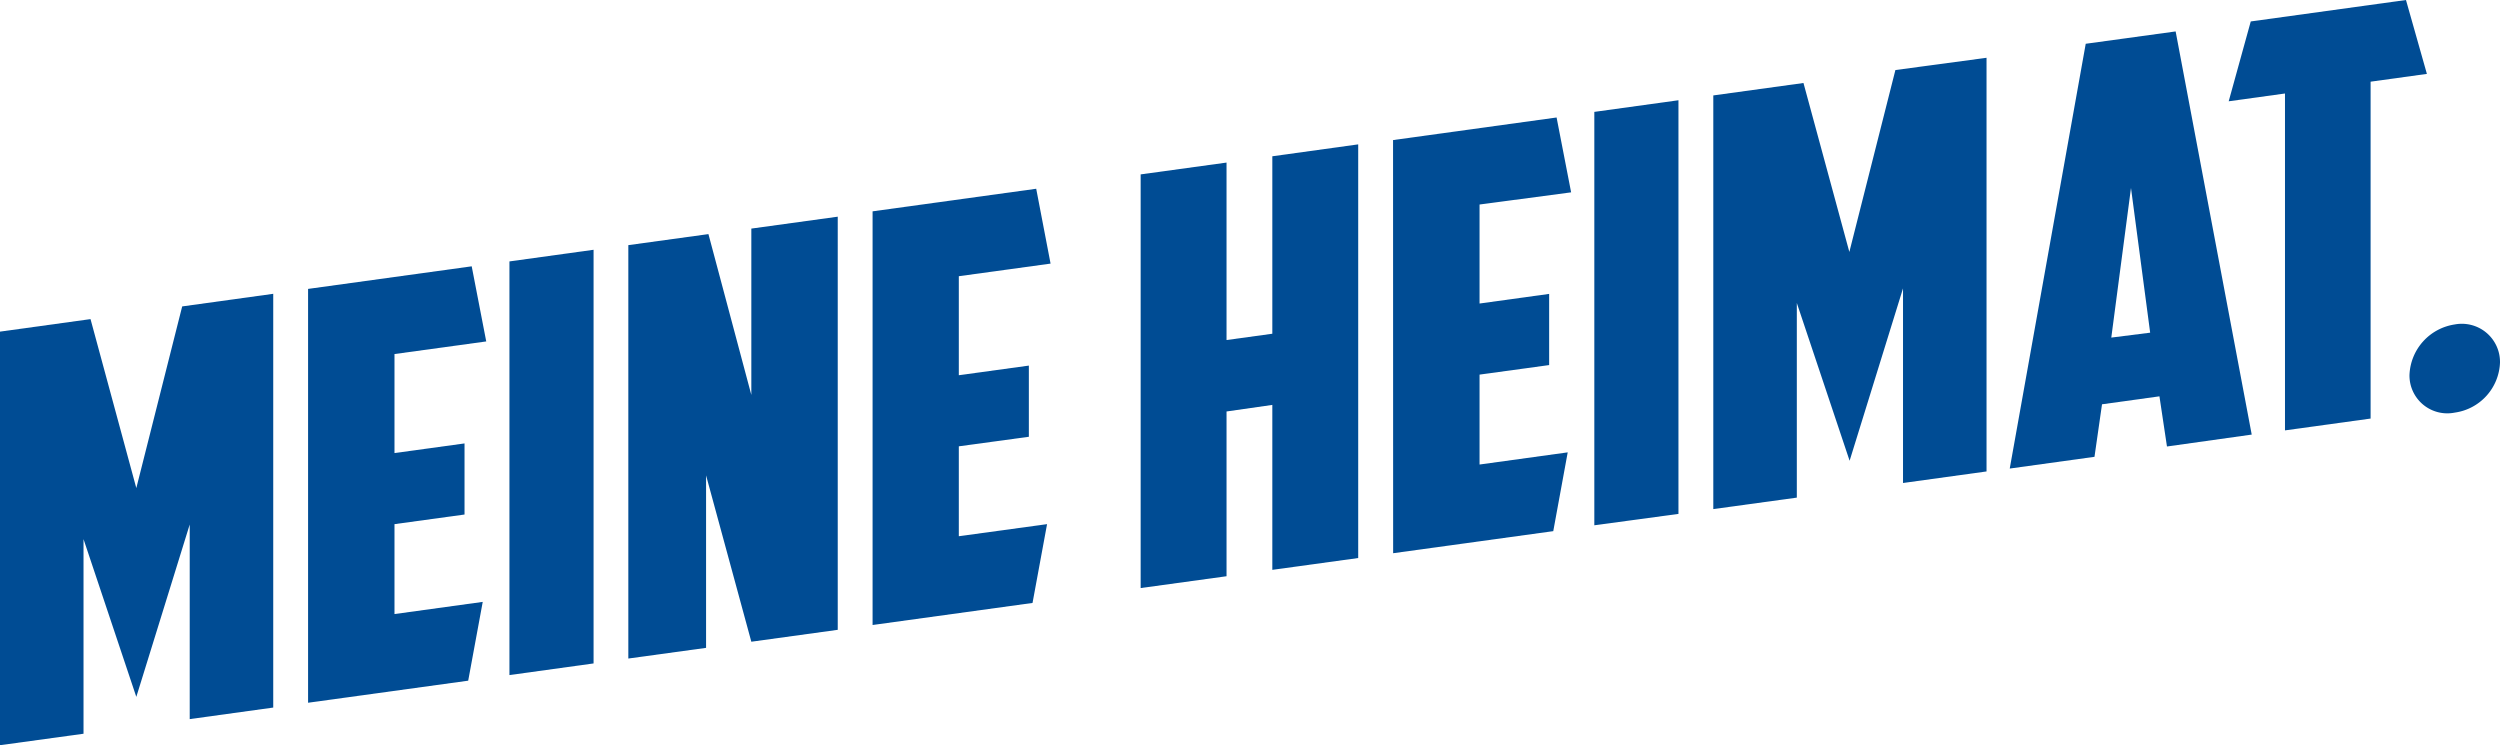
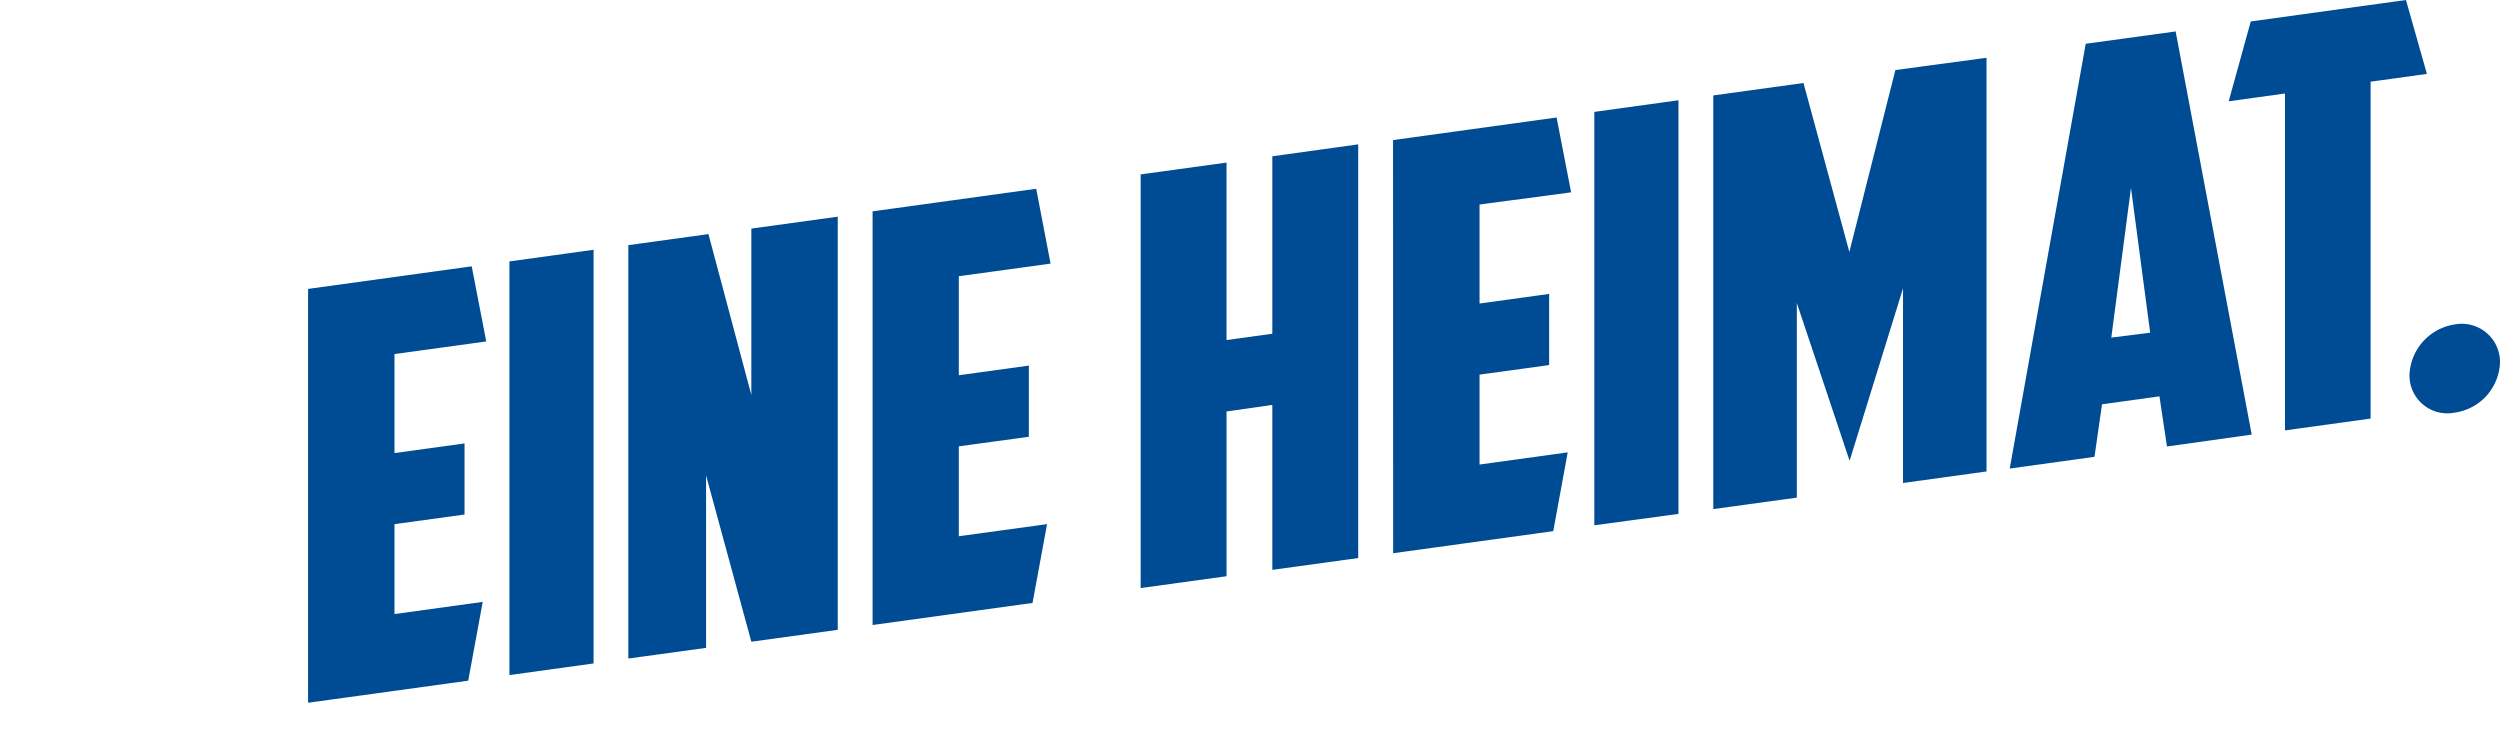
<svg xmlns="http://www.w3.org/2000/svg" viewBox="0 0 285.56 85.12">
  <defs>
    <style>
      path {
        fill: #004c94;
      }
    </style>
  </defs>
-   <path d="M9.54,61.58V83.81L0,85.12V37.88l10.34-1.43,5.23,19.3L20.81,35l10.4-1.44V80.82l-9.54,1.32V59.91L15.57,79.6Z" />
  <path d="M35.19,33l18.69-2.58L55.54,39,45.06,40.44V51.75l8-1.1v8.12l-8,1.1V70.14l10.08-1.39-1.66,9L35.19,80.27Z" />
  <path d="M58.19,29.86l9.61-1.33V75.78l-9.61,1.33Z" />
  <path d="M71.77,28l9.15-1.26,4.9,18.37v-19l9.87-1.36V71.94L85.82,73.3l-5.17-19V74l-8.88,1.22Z" />
  <path d="M99.67,24.14l18.69-2.58L120,30.11l-10.48,1.44V42.86l8-1.1v8.13l-8,1.09V61.25l10.08-1.38-1.66,9L99.67,71.39Z" />
  <path d="M155.14,63.74l-9.81,1.35V46.25L140.1,47V65.82l-9.81,1.35V19.92l9.81-1.35V38.84l5.23-.72V17.85l9.81-1.36Z" />
  <path d="M159.12,16l18.68-2.58,1.66,8.55L169,23.36V34.67l7.95-1.1V41.7L169,42.79V53.06l10.07-1.39-1.65,9-18.29,2.52Z" />
  <path d="M182.11,12.78l9.61-1.33V58.7L182.11,60Z" />
  <path d="M205.24,34.61V56.84l-9.54,1.31V10.9L206,9.48l5.24,19.3L216.5,8,226.91,6.6V53.85l-9.54,1.32V32.94l-6.1,19.69Z" />
  <path d="M240.1,46.18l-.86,6-9.68,1.34L238.24,5l10.27-1.41,8.69,46.05L247.52,51l-.86-5.73Zm1.06-7.62L245.6,38l-2.19-16.53Z" />
  <path d="M274.82,0l2.39,8.44-6.43.89V47.81L261,49.16V10.68l-6.43.89,2.52-9.12Z" />
  <path d="M280.39,37.06a4.36,4.36,0,0,1,5.17,4.35,6,6,0,0,1-5.17,5.72,4.32,4.32,0,0,1-5.17-4.29A6.07,6.07,0,0,1,280.39,37.06Z" />
</svg>